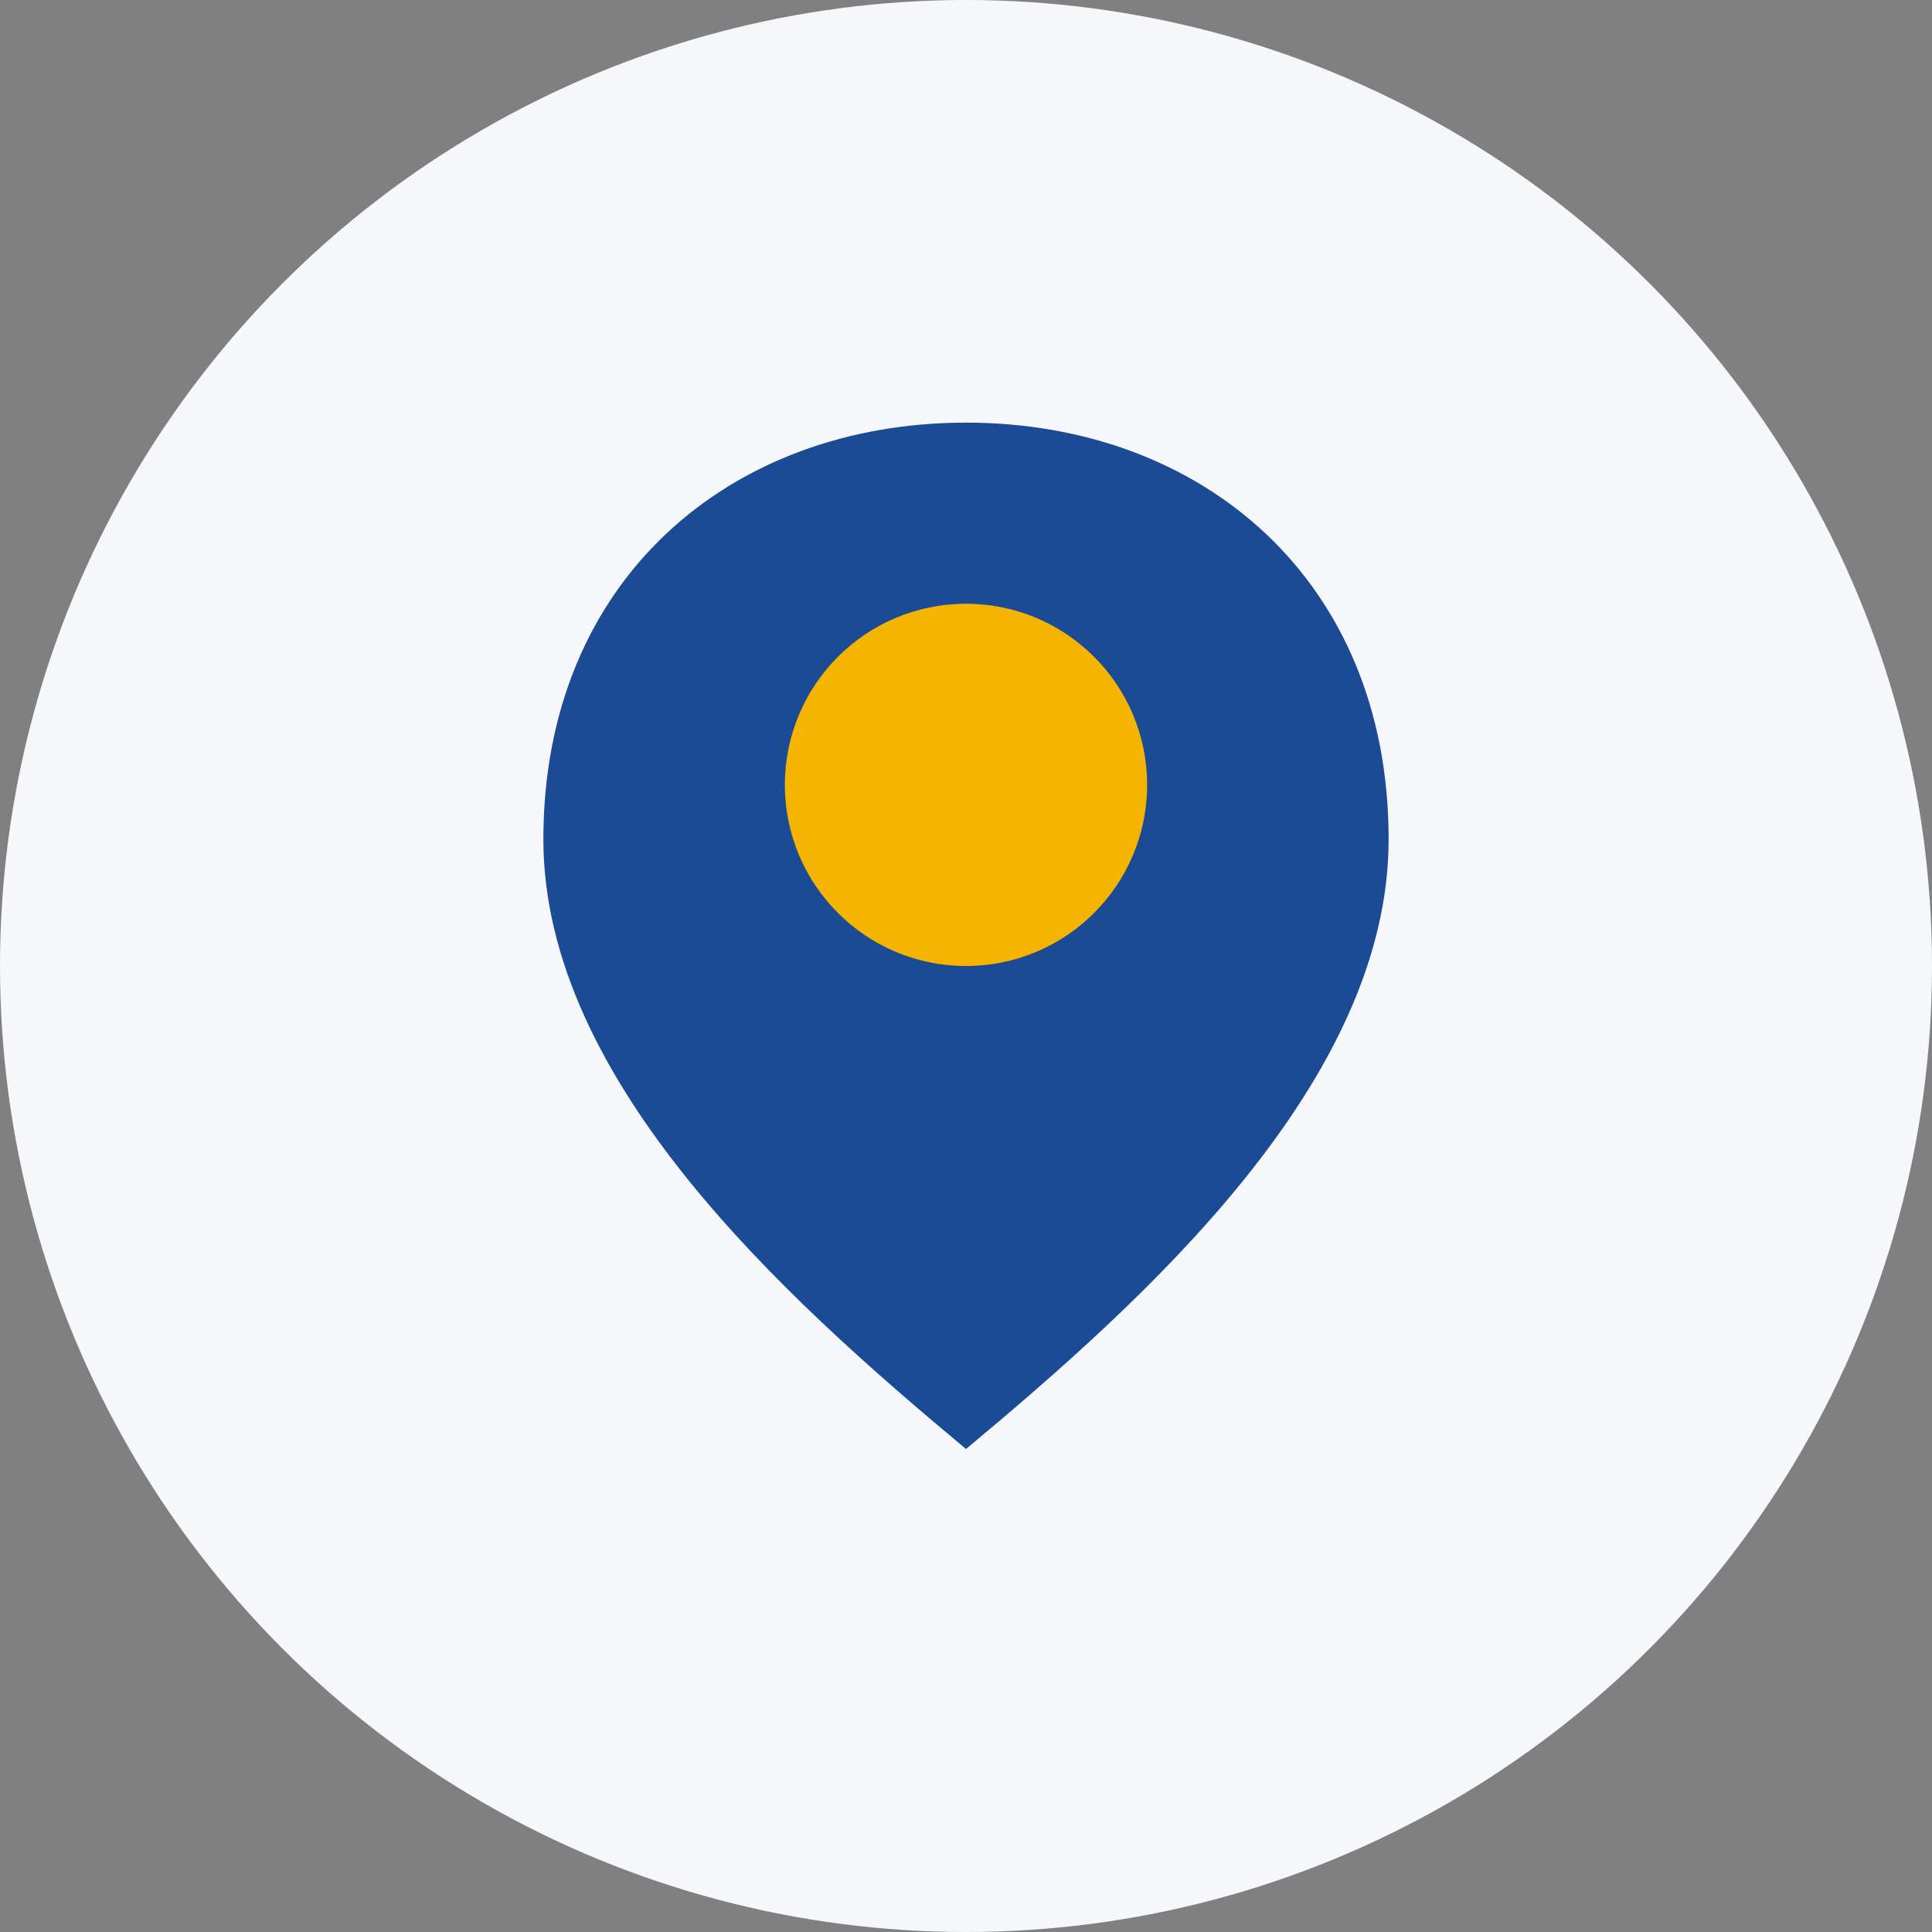
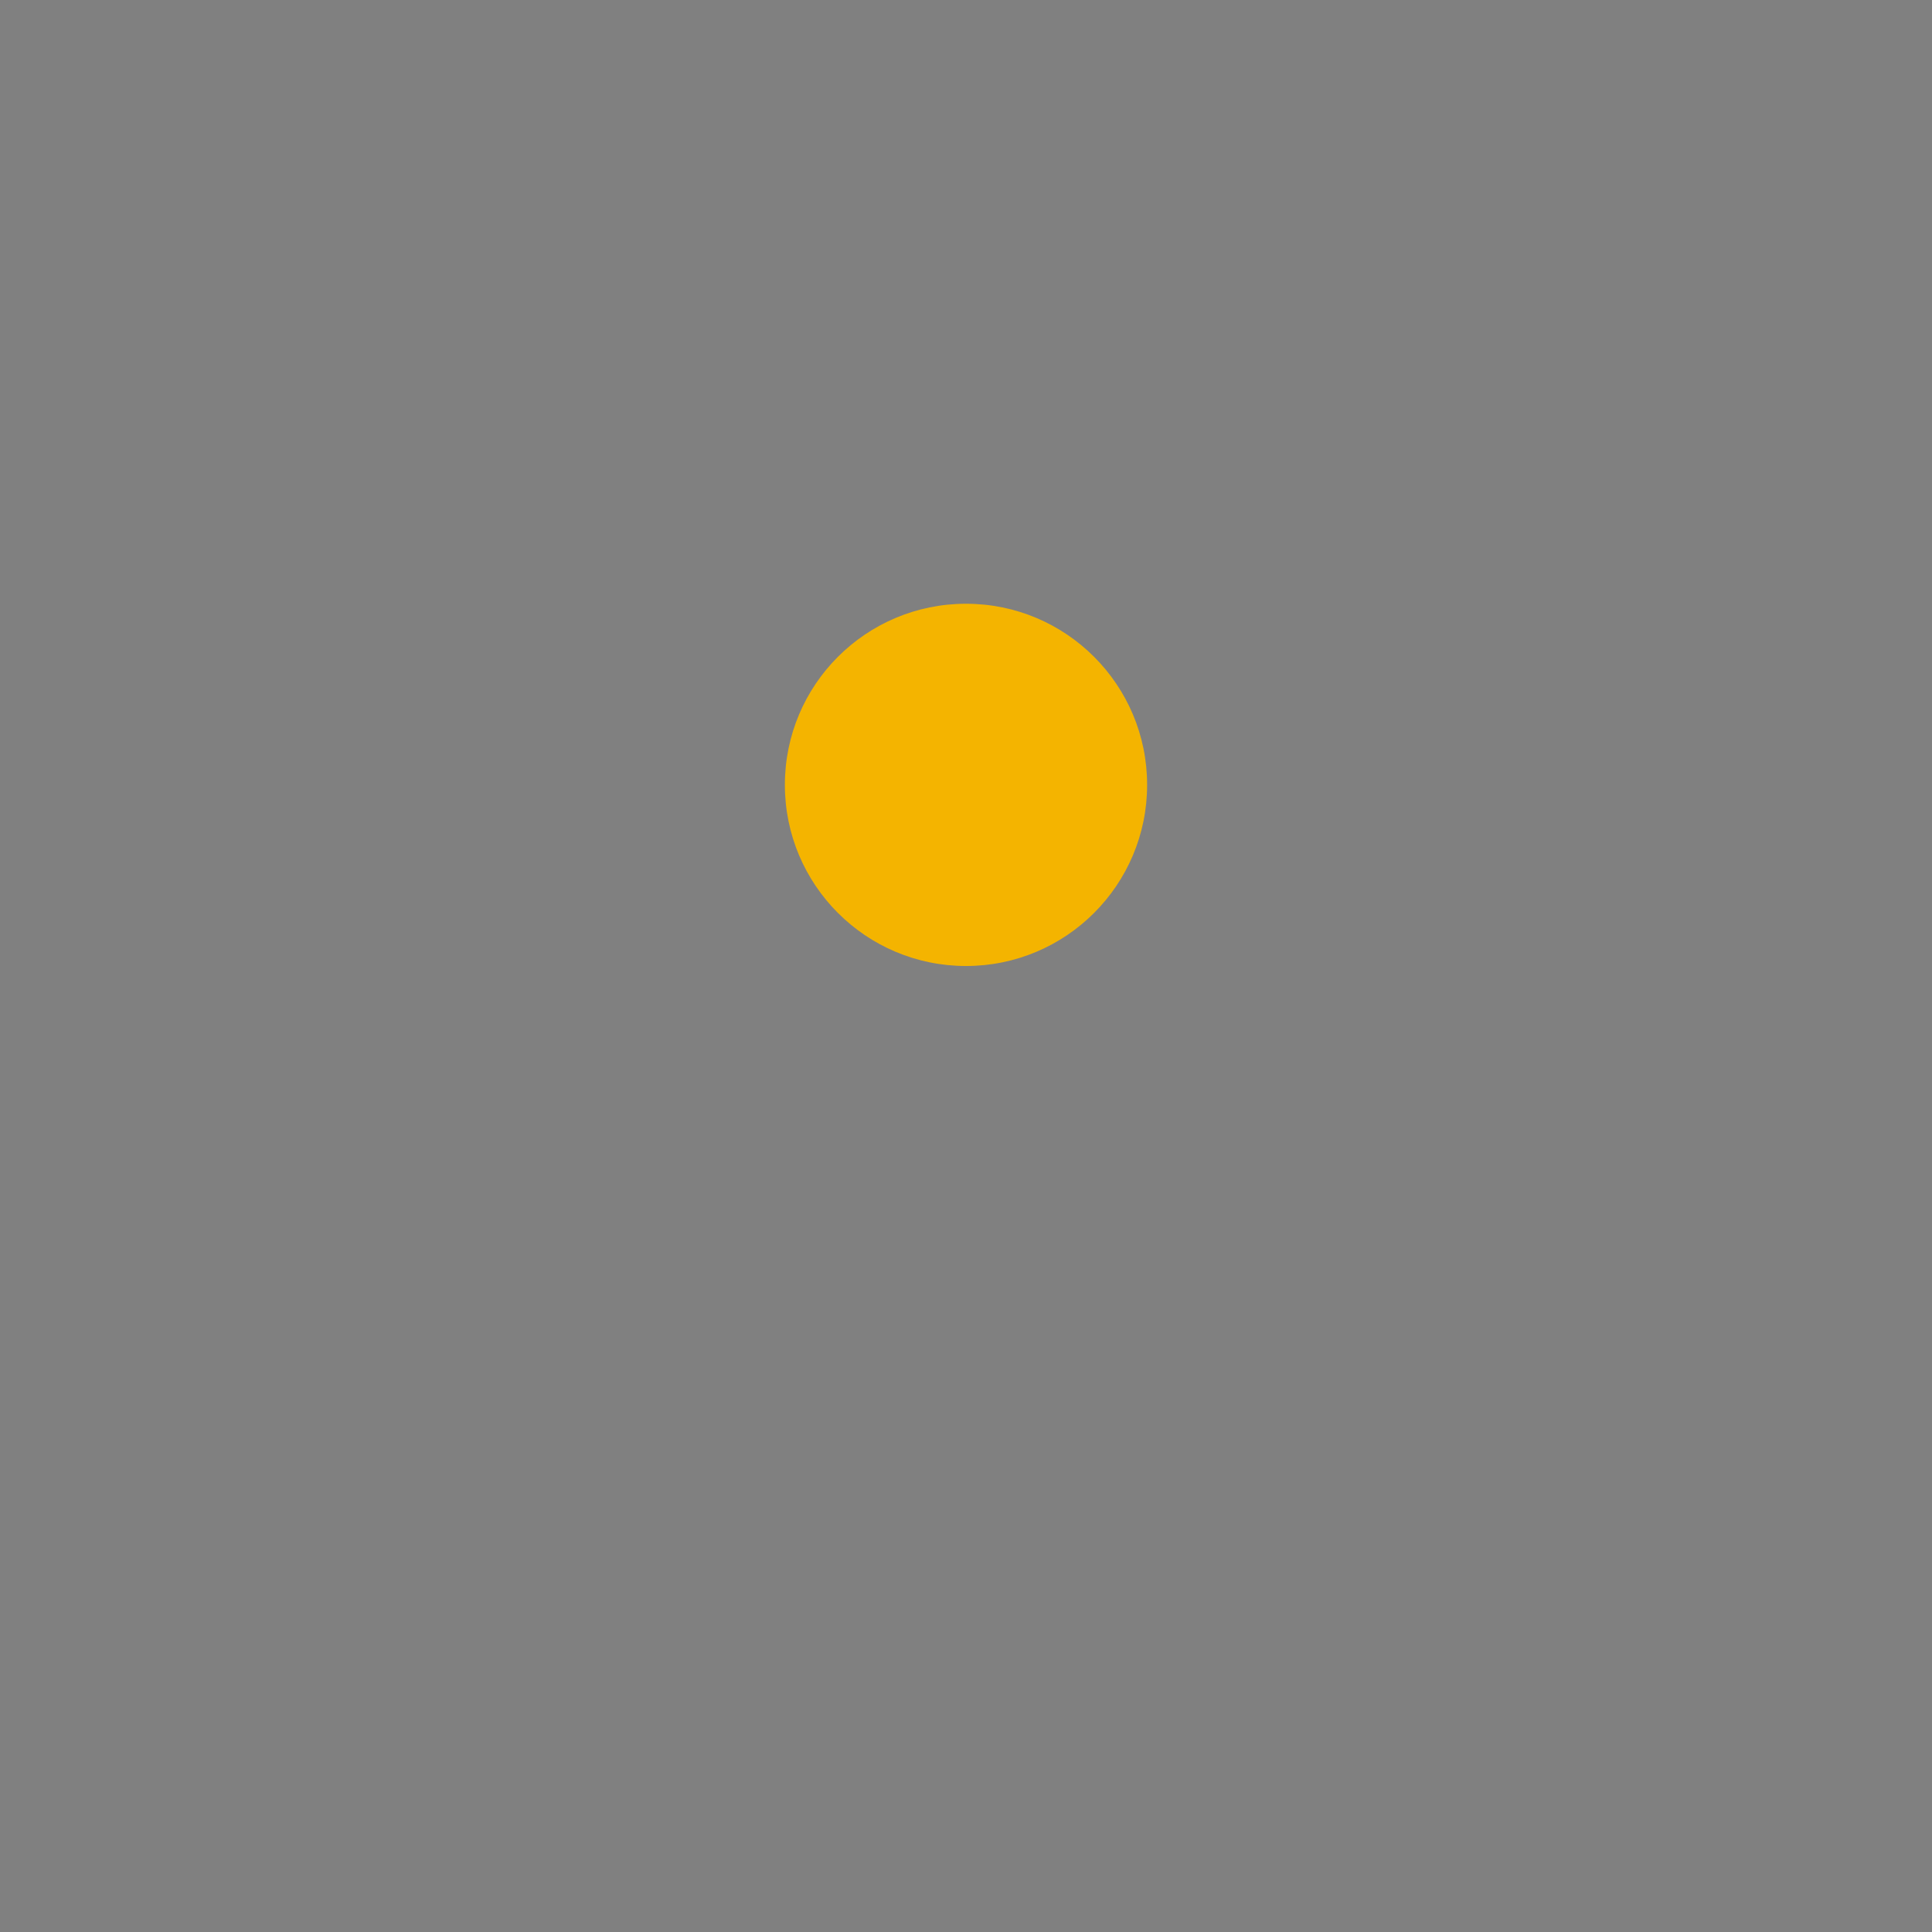
<svg xmlns="http://www.w3.org/2000/svg" width="32" height="32" viewBox="0 0 32 32">
  <rect x="0" y="0" width="32" height="32" fill="#808080" stroke="none" />
-   <circle cx="16" cy="16" r="16" fill="#F5F7FA" />
-   <path d="M16 24c-3-2.5-7-6.1-7-10.1C9 9.6 12.1 7 16 7s7 2.6 7 6.9c0 4-4 7.6-7 10.1z" fill="#1B4B94" />
  <circle cx="16" cy="13" r="3" fill="#F4B400" />
</svg>